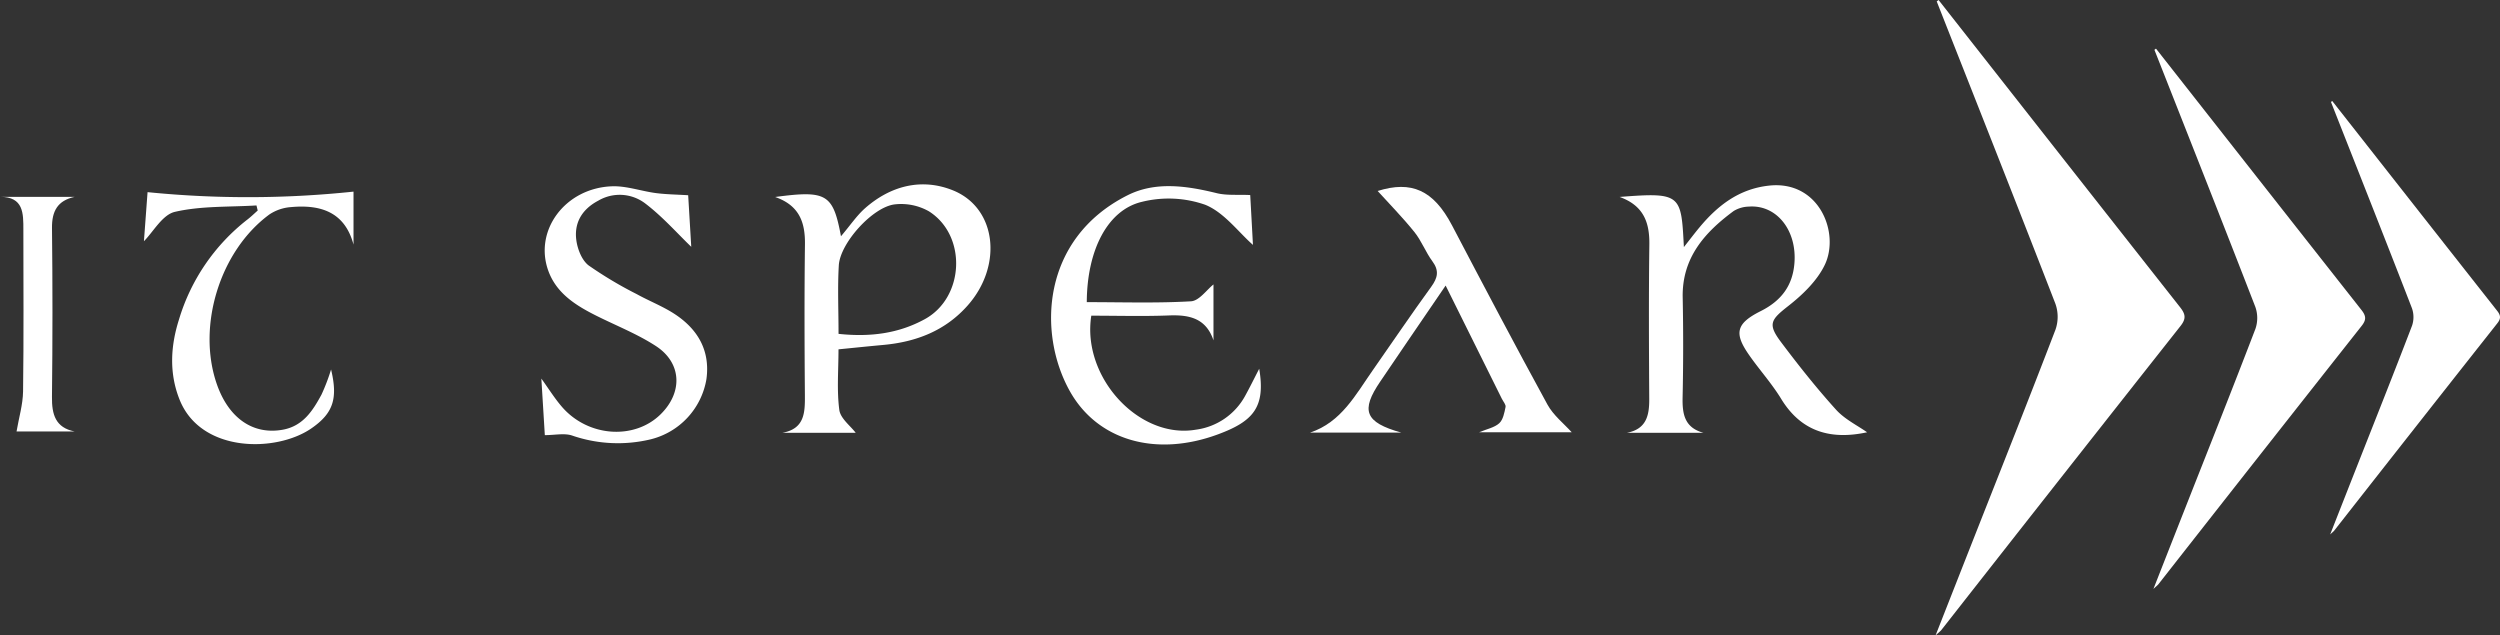
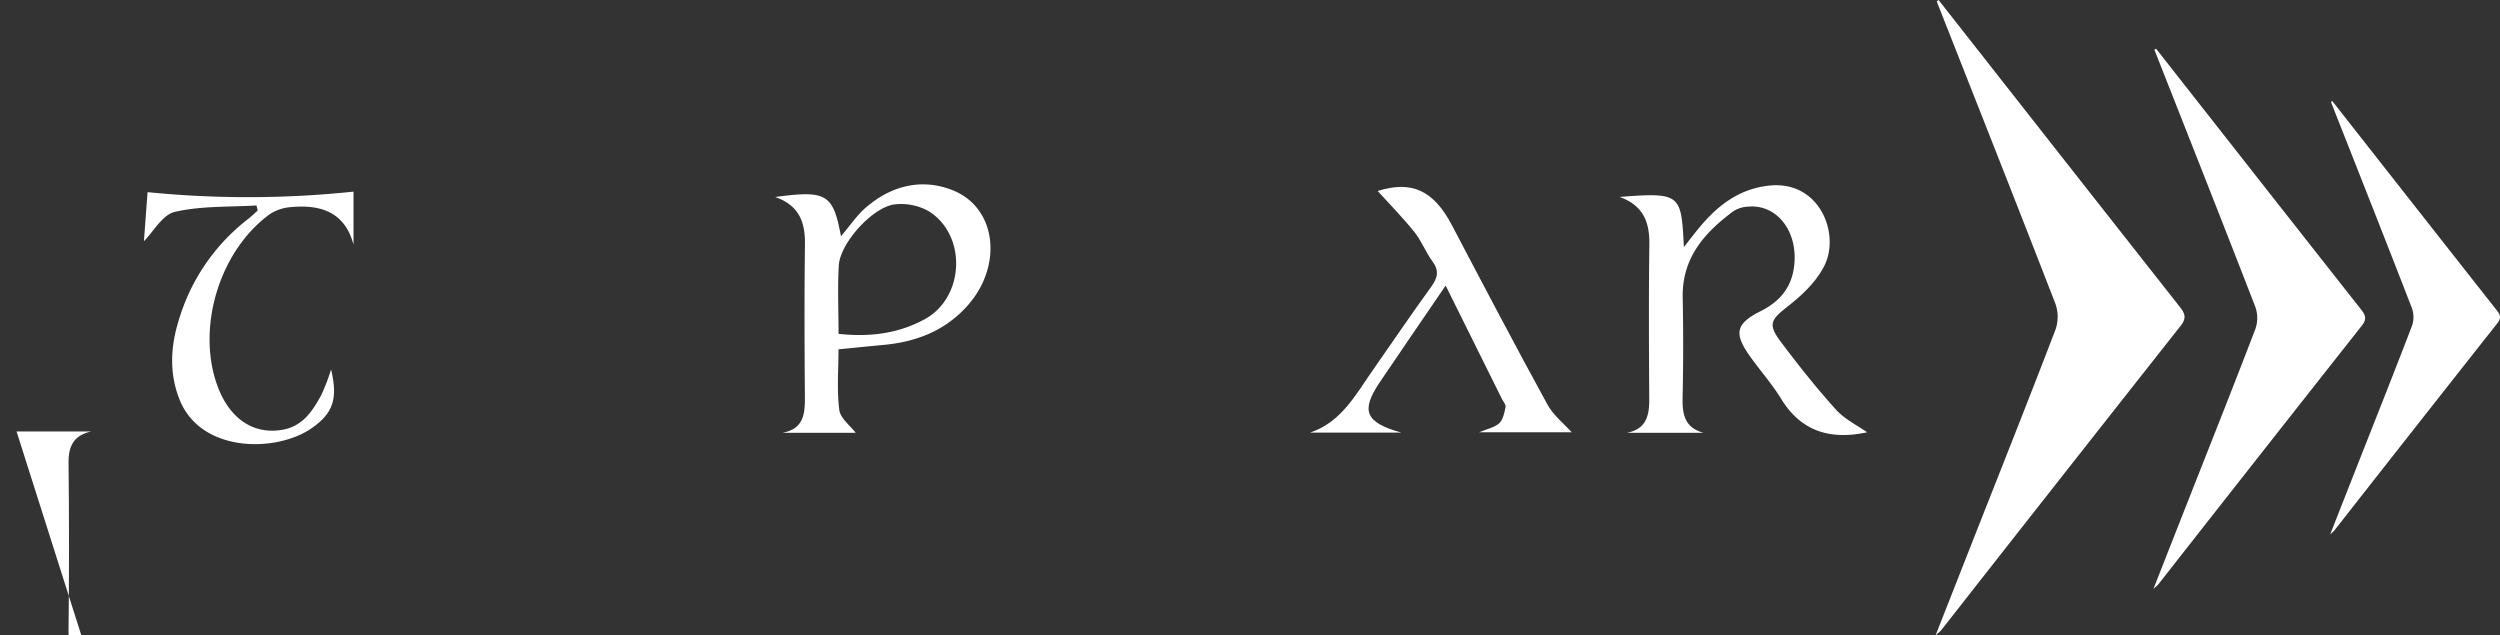
<svg xmlns="http://www.w3.org/2000/svg" width="525.02" height="133.45" viewBox="0 0 525.02 133.45">
  <rect x="0" y="0" width="525.02" height="133.45" fill="#333333" stroke="none" />
  <g id="Group_833" data-name="Group 833" transform="translate(-98.643 -187.457)">
    <path id="Path_15" data-name="Path 15" d="M502.069,162.575l13.42,17.087q10.572,13.462,21.165,26.909c.776.981.916,1.632.079,2.691q-17.171,21.744-34.26,43.552c-.117.148-.276.262-.838.785,1.927-4.9,3.659-9.31,5.395-13.718,3.949-10.029,7.94-20.041,11.793-30.106a5.61,5.61,0,0,0-.022-3.7c-5.6-14.457-11.314-28.872-17-43.3Z" transform="translate(86.363 46.095)" fill="#fff" />
    <path id="Path_16" data-name="Path 16" d="M445.96,145.913l16.729,21.3q13.179,16.781,26.383,33.543c.968,1.222,1.142,2.034.1,3.356q-21.4,27.106-42.708,54.29c-.145.185-.344.327-1.044.979,2.4-6.11,4.561-11.606,6.725-17.1,4.923-12.5,9.9-24.983,14.7-37.53a7,7,0,0,0-.028-4.613c-6.984-18.021-14.1-35.99-21.188-53.971Z" transform="translate(105.459 51.755)" fill="#fff" />
    <path id="Path_17" data-name="Path 17" d="M376.762,130.449,396.437,155.5q15.5,19.737,31.029,39.45c1.139,1.438,1.343,2.393.116,3.947q-25.172,31.88-50.228,63.851c-.171.217-.4.384-1.228,1.151,2.825-7.186,5.364-13.65,7.908-20.112,5.79-14.7,11.64-29.382,17.291-44.139a8.227,8.227,0,0,0-.034-5.425c-8.213-21.194-16.586-42.327-24.919-63.476Z" transform="translate(128.998 57.008)" fill="#fff" />
    <path id="Path_18" data-name="Path 18" d="M383.254,257.728H367.181c4.092-.782,4.711-3.631,4.689-7.107-.066-10.815-.117-21.633.022-32.448.059-4.576-1.169-8.15-6.248-9.977,13-1.024,12.927-.5,13.5,10.53,1.372-1.738,2.3-2.968,3.289-4.153,3.841-4.609,8.3-8.065,14.583-8.753,10.582-1.159,14.939,10,11.7,16.678-1.611,3.324-4.627,6.228-7.6,8.561-3.74,2.931-4.423,3.825-1.576,7.615,3.661,4.873,7.46,9.669,11.544,14.185,1.85,2.046,4.533,3.339,6.536,4.76-7.115,1.534-13.6.27-18.047-7.02-1.976-3.241-4.571-6.1-6.748-9.227-3.159-4.536-2.76-6.587,2.453-9.2,4.3-2.158,6.681-5.3,7.076-10,.585-6.949-3.735-12.371-9.544-11.948a6.4,6.4,0,0,0-3.216.931c-6.115,4.516-10.862,9.845-10.7,18.153q.208,10.494-.019,20.995C378.8,253.8,379.285,256.648,383.254,257.728Z" transform="translate(73.127 20.62)" fill="#fff" />
    <path id="Path_19" data-name="Path 19" d="M243.342,257.761H227.978c4.641-.856,4.73-4.224,4.7-7.869-.083-10.562-.121-21.127.013-31.688.059-4.562-1.12-8.169-6.261-9.958,10.777-1.436,12.166-.68,13.824,8.247,1.992-2.348,3.326-4.358,5.074-5.9,5.378-4.731,11.889-6.374,18.417-3.754,9.205,3.7,10.524,15.767,3.171,24.129-4.724,5.371-10.856,7.719-17.8,8.35-3.01.273-6.017.589-9.38.921,0,4.4-.371,8.62.171,12.721C240.142,254.758,242.244,256.307,243.342,257.761Zm-3.6-20.773c6.716.715,12.659-.092,18.141-3.1,8.3-4.56,8.874-17.532.857-22.625a11.82,11.82,0,0,0-7.169-1.469c-4.648.529-11.492,8.125-11.769,12.8S239.744,231.944,239.744,236.987Z" transform="translate(34.999 20.582)" fill="#fff" />
-     <path id="Path_20" data-name="Path 20" d="M279.418,230.249c7.444,0,14.688.243,21.89-.178,1.717-.1,3.3-2.426,4.717-3.541v11.743c-1.555-4.629-5.038-5.4-9.329-5.233-5.451.214-10.917.051-16.33.051-2.033,12.941,10.052,25.978,21.948,23.943a13.845,13.845,0,0,0,10.33-7.047c1.025-1.85,1.953-3.753,2.985-5.749,1.363,8.083-1.256,11.031-8.628,13.764-13.078,4.851-25.352,1.315-31.158-9.088-6.777-12.14-5.991-32,12.155-41.118,5.847-2.936,12.378-1.991,18.694-.437,2.124.524,4.437.275,7.05.4.172,3.129.4,7.227.573,10.467-3.106-2.738-6.066-6.829-10.032-8.428a23.249,23.249,0,0,0-13.308-.61C283.748,210.909,279.467,219.37,279.418,230.249Z" transform="translate(47.458 20.661)" fill="#fff" />
-     <path id="Path_21" data-name="Path 21" d="M218.723,207.793c.2,3.378.45,7.539.646,10.832-2.936-2.818-6.064-6.394-9.777-9.191a8.851,8.851,0,0,0-9.752-.5c-3.41,1.8-5.138,4.673-4.589,8.418.27,1.848,1.173,4.124,2.568,5.182a82.758,82.758,0,0,0,10.08,6.014c2.548,1.414,5.3,2.484,7.75,4.041,5,3.18,7.741,7.725,6.91,13.808a15.684,15.684,0,0,1-11.726,12.659,29.47,29.47,0,0,1-16.487-.8c-1.633-.543-3.6-.084-5.729-.084-.2-3.315-.455-7.414-.729-11.874,1.54,2.129,2.8,4.174,4.353,5.963,5.488,6.316,15.211,6.973,20.73,1.5,4.645-4.6,4.411-10.759-1.029-14.3-3.9-2.538-8.33-4.274-12.521-6.373-4.279-2.141-8.335-4.675-10.057-9.392-3.1-8.478,3.516-17.4,13.32-17.781,3.064-.12,6.16,1.019,9.262,1.424C214.127,207.623,216.341,207.643,218.723,207.793Z" transform="translate(24.443 20.666)" fill="#fff" />
    <path id="Path_22" data-name="Path 22" d="M350.132,257.535c1.605-.674,3.191-.966,4.208-1.885.819-.741,1.083-2.215,1.329-3.418.1-.494-.484-1.134-.766-1.7-3.825-7.707-7.651-15.413-11.816-23.8-2.9,4.242-5.427,7.94-7.949,11.642q-2.9,4.25-5.78,8.51c-4.136,6.087-3.282,8.562,4.417,10.727H314.619c6.561-2.176,9.566-7.962,13.182-13.125,4.082-5.828,8.064-11.726,12.245-17.482,1.371-1.885,1.734-3.373.259-5.368-1.426-1.929-2.284-4.29-3.781-6.148-2.512-3.117-5.332-5.986-7.715-8.619,7.071-2.214,11.708-.229,15.623,7.233,6.6,12.582,13.218,25.158,20.037,37.622,1.25,2.285,3.491,4.029,5.088,5.815Z" transform="translate(59.152 20.695)" fill="#fff" />
    <path id="Path_23" data-name="Path 23" d="M122.37,217.207c.239-3.231.535-7.224.764-10.306a211.563,211.563,0,0,0,43.252-.11v11.126c-1.822-6.848-6.9-8.453-13.148-7.875a9.381,9.381,0,0,0-4.522,1.545c-10.392,7.64-15.234,23.395-11.069,35.538,2.48,7.233,7.631,10.795,13.874,9.667,4.268-.769,6.313-4,8.14-7.375a40.969,40.969,0,0,0,2.011-5.274c1.452,6.078.493,9.194-4.174,12.395-7.367,5.052-23.159,5.161-27.639-6.062-2.214-5.544-1.9-11.227-.138-16.785a41.805,41.805,0,0,1,14.41-21.061c.746-.576,1.424-1.242,2.134-1.866l-.256-1.071c-5.736.355-11.62.071-17.143,1.349C126.255,211.647,124.334,215.239,122.37,217.207Z" transform="translate(6.498 20.909)" fill="#fff" />
-     <path id="Path_24" data-name="Path 24" d="M102.119,256.919c.494-2.9,1.331-5.651,1.369-8.414.154-11.3.064-22.611.062-33.918,0-3.45.075-6.955-4.908-6.936h15.7c-3.594.775-4.82,2.981-4.78,6.558q.2,17.719-.005,35.443c-.046,3.7.732,6.466,4.738,7.268Z" transform="translate(0 21.144)" fill="#fff" />
+     <path id="Path_24" data-name="Path 24" d="M102.119,256.919h15.7c-3.594.775-4.82,2.981-4.78,6.558q.2,17.719-.005,35.443c-.046,3.7.732,6.466,4.738,7.268Z" transform="translate(0 21.144)" fill="#fff" />
  </g>
</svg>